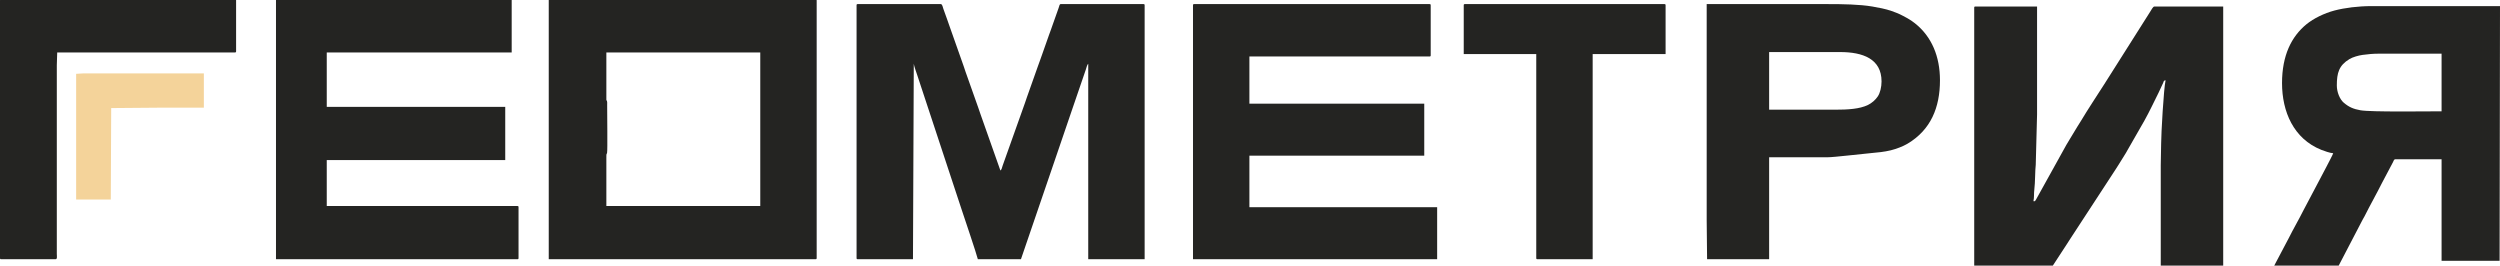
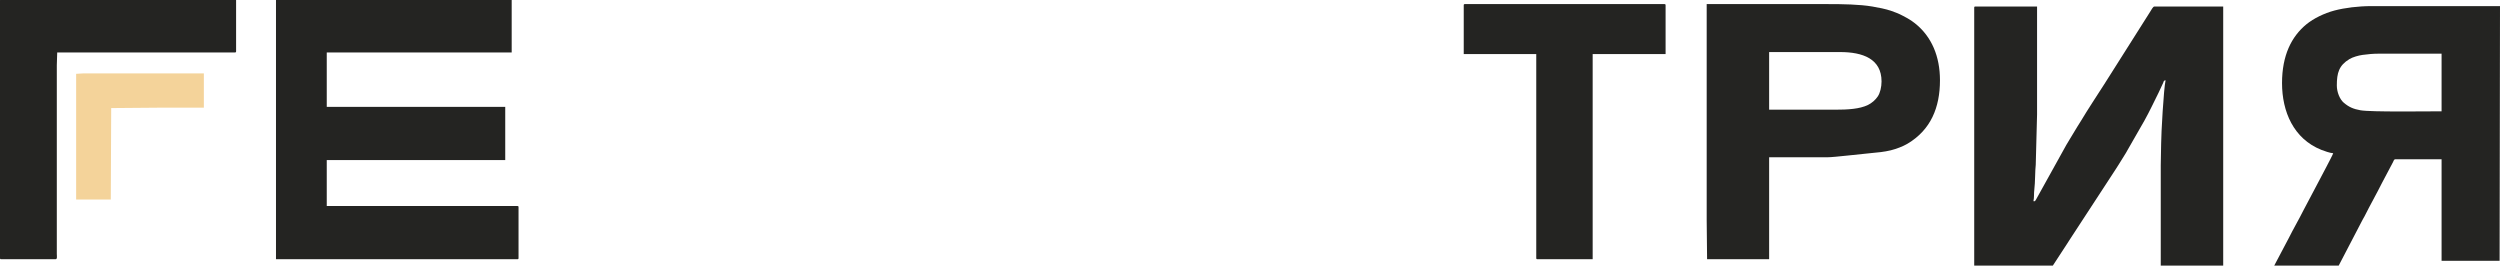
<svg xmlns="http://www.w3.org/2000/svg" width="480" height="51" viewBox="0 0 480 51" fill="none">
  <g clip-path="url(#clip0_6979_1668)">
-     <path fill-rule="evenodd" clip-rule="evenodd" d="M164.461 1.018V49.537C164.461 49.715 164.515 49.769 164.693 49.769H175.291L175.446 12.239C175.477 12.613 176.018 14.149 176.171 14.608L184.681 40.377C184.98 41.274 187.518 48.793 187.745 49.769H196.023L202.453 30.975C203.498 27.84 204.604 24.749 205.663 21.573L208.467 13.39C208.597 12.999 208.731 12.393 208.941 12.239V49.769H219.771V1.018C219.771 0.84 219.717 0.786 219.539 0.786H203.681C203.381 0.786 203.438 1.082 203.217 1.638L202.144 4.665C201.917 5.354 201.671 5.985 201.428 6.658L200.016 10.662C199.785 11.363 199.536 11.961 199.3 12.654L197.153 18.709C196.909 19.407 196.72 20.033 196.454 20.718L192.512 31.787C192.387 32.145 192.339 32.553 192.078 32.745L188.2 21.767C188.08 21.436 187.986 21.084 187.846 20.728L185.376 13.758C185.246 13.378 185.161 13.074 185.027 12.714L182.198 4.71C182.063 4.367 181.975 4.086 181.857 3.736L181.121 1.687C181.021 1.391 180.928 0.786 180.629 0.786H164.693C164.515 0.786 164.461 0.84 164.461 1.018Z" fill="#242422" />
-     <path fill-rule="evenodd" clip-rule="evenodd" d="M116.421 19.126V10.072H145.972V39.555H116.421V30.501C116.419 29.189 116.45 29.841 116.561 29.325C116.668 28.825 116.571 21.942 116.576 20.287C116.577 20.098 116.591 19.845 116.58 19.664C116.548 19.154 116.421 19.407 116.421 19.126ZM105.359 49.77H156.57C156.748 49.77 156.802 49.715 156.802 49.537V0.09C156.802 -0.088 156.748 -0.142 156.57 -0.142H105.359V49.77Z" fill="#242422" />
    <path fill-rule="evenodd" clip-rule="evenodd" d="M379.049 1.483V50.93C379.049 51.109 379.102 51.163 379.281 51.163H393.901C394.129 51.163 394.032 51.123 394.136 51.01L396.825 46.891C397.075 46.518 397.272 46.182 397.522 45.807L406.05 32.749C406.268 32.383 406.516 32.049 406.746 31.666C407.191 30.922 407.688 30.181 408.139 29.422L411.718 23.175C412.71 21.402 413.569 19.551 414.478 17.733L415.338 15.886C415.439 15.621 415.429 15.442 415.793 15.412C415.418 17.021 414.942 25.864 414.942 27.483C414.942 28.919 414.865 30.232 414.865 31.739V51.163H426.855V1.251H413.627C413.392 1.251 413.021 1.942 412.809 2.29L404.02 16.171C402.788 18.092 400.704 21.259 399.601 23.125C399.351 23.549 399.094 23.919 398.855 24.314C398.372 25.116 397.92 25.855 397.426 26.676C397.174 27.095 396.983 27.418 396.729 27.837L390.988 38.188C390.965 38.231 390.821 38.473 390.814 38.479C390.626 38.689 390.822 38.617 390.42 38.626C390.584 37.92 390.486 37.129 390.596 36.326C390.755 35.156 390.734 32.58 390.863 31.641L391.116 21.989V1.251H379.281C379.102 1.251 379.049 1.305 379.049 1.483Z" fill="#242422" />
-     <path fill-rule="evenodd" clip-rule="evenodd" d="M229.055 1.018V49.769H275.933V39.787H239.885V29.882H273.457V19.9H239.885V10.846H274.463C274.641 10.846 274.695 10.792 274.695 10.614V1.018C274.695 0.84 274.641 0.786 274.463 0.786H229.287C229.109 0.786 229.055 0.84 229.055 1.018Z" fill="#242422" />
    <path fill-rule="evenodd" clip-rule="evenodd" d="M52.99 49.77H99.327C99.506 49.77 99.559 49.715 99.559 49.537V39.787C99.559 39.609 99.506 39.555 99.327 39.555H62.737V30.733H97.006V20.519H62.737V10.072H98.244V-0.142H52.99V49.77Z" fill="#242422" />
    <path fill-rule="evenodd" clip-rule="evenodd" d="M448.67 16.418C448.67 13.986 449.082 12.559 451.099 11.341C451.755 10.945 452.859 10.645 453.625 10.54C454.632 10.402 455.648 10.304 456.793 10.304H468.783V21.37C466.12 21.37 455.239 21.534 453.201 21.172C451.836 20.929 450.97 20.543 450.007 19.724C449.202 19.04 448.67 17.622 448.67 16.418ZM438.15 15.953C438.15 21.437 440.368 26.638 445.686 28.766C446.173 28.96 447.408 29.405 447.974 29.418C447.883 29.806 445.437 34.342 445.165 34.887L442.998 38.988C442.751 39.485 442.529 39.846 442.275 40.355C441.414 42.083 440.266 44.051 439.413 45.771L436.525 51.24H448.903L453.62 42.185C453.745 41.945 453.848 41.812 453.983 41.542C455.056 39.393 456.286 37.241 457.359 35.092L459.448 31.145C459.55 30.937 459.643 30.579 459.887 30.579H468.783V50.079H479.923L480 1.173H455.323C452.791 1.173 450.216 1.494 448.205 2.023C446.273 2.533 444.208 3.541 442.857 4.644C439.936 7.03 438.15 10.663 438.15 15.953Z" fill="#242422" />
    <path fill-rule="evenodd" clip-rule="evenodd" d="M352.361 21.06H339.674V9.995H353.289C357.657 9.995 361.257 11.287 361.257 15.644C361.257 16.718 360.98 17.837 360.548 18.494C360.103 19.171 359.381 19.799 358.648 20.153C357.018 20.942 354.744 21.06 352.361 21.06ZM327.684 42.263C327.684 44.852 327.761 47.184 327.761 49.769H339.674V30.192H350.969C352.12 30.192 357.639 29.532 359.084 29.411C360.401 29.301 361.844 29.152 363.021 28.861C364.097 28.594 365.357 28.118 366.24 27.593C370.716 24.939 372.474 20.625 372.474 15.412C372.474 10.897 370.921 7.037 367.645 4.455C367.253 4.146 366.703 3.761 366.259 3.521C364.879 2.774 364.708 2.659 363.18 2.112C362.094 1.724 360.631 1.444 359.478 1.25C356.979 0.83 353.798 0.786 350.891 0.786H327.684V42.263Z" fill="#242422" />
    <path fill-rule="evenodd" clip-rule="evenodd" d="M0 0.09V49.537C0 49.715 0.054 49.77 0.232 49.77H10.675C11.033 49.77 10.909 49.151 10.907 48.764V12.549C10.907 11.625 10.984 10.995 10.984 10.072H45.099C45.277 10.072 45.331 10.018 45.331 9.84V0.09C45.331 -0.088 45.277 -0.142 45.099 -0.142H0.232C0.054 -0.142 0 -0.088 0 0.09Z" fill="#242422" />
    <path fill-rule="evenodd" clip-rule="evenodd" d="M281.037 1.018V10.382H294.961V49.537C294.961 49.715 295.015 49.769 295.193 49.769H305.792V10.382H319.793V1.018C319.793 0.84 319.739 0.786 319.561 0.786H281.269C281.091 0.786 281.037 0.84 281.037 1.018Z" fill="#242422" />
    <path fill-rule="evenodd" clip-rule="evenodd" d="M14.619 14.174V38.317H21.272L21.35 20.751C24.552 20.751 27.505 20.674 30.71 20.674H39.142V14.096H15.935C15.374 14.096 15.16 14.174 14.619 14.174Z" fill="#F4D39A" />
  </g>
  <defs>
    <clipPath id="clip0_6979_1668">
      <rect width="480" height="51" fill="white" />
    </clipPath>
  </defs>
</svg>